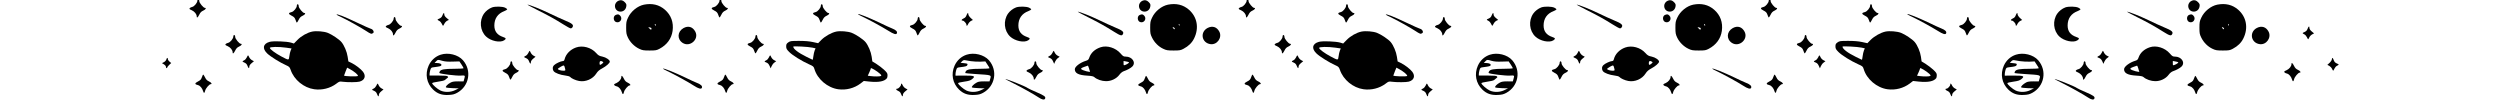
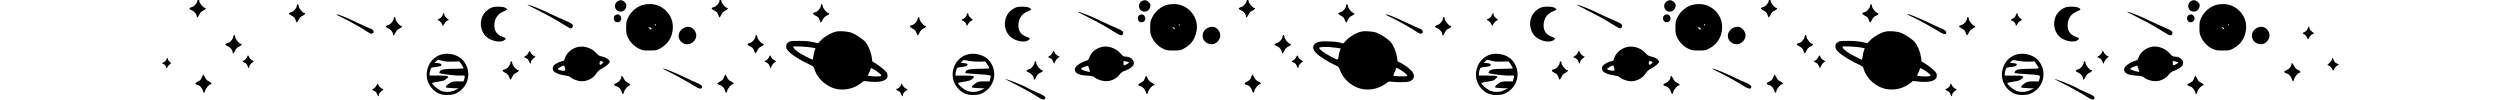
<svg xmlns="http://www.w3.org/2000/svg" width="3500mm" height="140mm" version="1.1" viewBox="0 0 3500 140" xml:space="preserve">
  <g transform="matrix(-.014 0 0 -.014 2127.6 293.22)">
    <g transform="matrix(-1.579 0 0 1.579 85650 11147)">
      <g transform="translate(18.883 -143.6)">
        <g transform="translate(-61278 -120.67)">
          <g transform="matrix(1 0 0 1 11465 -12.595)">
            <g transform="matrix(1.014 0 0 1.014 3889.8 -94.923)">
              <g transform="matrix(4.006 0 0 4.006 13412 -735.23)">
                <path d="m696 1813c-3-3-6-14-6-22 0-31-48-89-79-96-16-3-35-12-41-20-9-11-2-18 34-33 43-20 76-61 76-97 0-28 18-15 40 30 16 33 32 49 61 62 38 16 53 43 25 43-22 0-86 77-86 104 0 26-12 40-24 29z" />
                <path d="m8836 1813c-3-3-6-14-6-22 0-31-48-89-79-96-55-12-56-30-4-56 40-20 51-32 63-66 8-24 17-43 21-43s17 20 29 45c16 33 32 49 61 62 38 16 53 43 25 43-22 0-86 77-86 104 0 26-12 40-24 29z" />
                <path d="m7260 1793c-35-13-60-47-60-82 1-114 159-122 177-9 5 32 1 41-25 68-29 29-57 36-92 23z" />
                <path d="m15430 1793c-35-13-60-47-60-82 1-114 159-122 177-9 5 32 1 41-25 68-29 29-57 36-92 23z" />
                <path d="m2246 1733c-3-3-6-14-6-22 0-31-48-89-79-96-55-12-56-30-4-56 40-20 51-32 63-66 8-24 17-43 21-43s17 20 29 45c16 33 32 49 61 62 38 16 53 43 25 43-22 0-86 77-86 104 0 26-12 40-24 29z" />
                <path d="m7653 1730c-101-21-203-103-249-203-26-55-29-73-29-157 0-82 4-103 27-152 34-73 103-142 176-176 50-24 69-27 162-27 95 0 110 3 155 27 116 61 187 159 204 279 18 132-23 246-121 331-89 77-197 103-325 78zm187-321c0-6-4-7-10-4-5 3-10 11-10 16 0 6 5 7 10 4 6-3 10-11 10-16zm-79-39c5 0 9-7 9-15 0-21-14-19-36 7-18 20-18 21-1 15 10-4 23-7 28-7z" />
                <path d="m10416 1733c-3-3-6-14-6-22 0-31-48-89-79-96-55-12-56-30-4-56 40-20 51-32 63-66 8-24 17-43 21-43s17 20 29 45c16 33 32 49 61 62 38 16 53 43 25 43-22 0-86 77-86 104 0 26-12 40-24 29z" />
                <path d="m15823 1730c-101-21-203-103-249-203-26-55-29-73-29-157 0-85 3-101 29-154 37-76 101-140 174-174 50-24 69-27 162-27 95 0 110 3 155 27 79 42 131 93 165 162 80 162 48 335-82 448-89 77-197 103-325 78zm181-316c3-8 2-12-4-9s-10 10-10 16c0 14 7 11 14-7zm-85-43c7-5 12-14 9-21-2-7-10-4-22 9-19 21-12 28 13 12z" />
                <path d="m5980 1652c194-97 288-150 414-229 55-35 107-63 117-63s23 9 29 21c19 34-7 57-120 103-58 24-170 75-250 114-132 64-304 132-333 132-7 0 58-35 143-78z" />
                <path d="m5284 1687c-48-18-97-56-125-96-77-109-63-268 32-358 75-71 219-101 282-59 35 24 31 35-18 52-91 31-135 89-135 179 0 108 54 186 155 224 23 9 43 21 45 26 2 6-12 18-31 27-40 21-156 23-205 5z" />
                <path d="m13454 1687c-48-18-97-56-125-96-77-109-63-268 32-358 75-70 219-101 282-59 35 24 31 35-18 52-91 31-135 89-135 179 0 108 54 186 155 224 23 9 43 21 45 26 2 6-12 18-31 27-40 21-156 23-205 5z" />
                <path d="m14570 1537c181-91 278-145 414-231 98-61 120-67 136-35 19 34-7 57-120 103-58 24-170 75-250 114-132 64-304 132-333 132-7 0 62-38 153-83z" />
                <path d="m4511 1564c-9-26-23-40-48-51-37-15-37-19-1-37 13-6 30-26 38-43 8-18 17-33 20-33s12 15 21 33c8 17 28 38 43 46l28 13-36 30c-23 19-36 38-36 54 0 35-14 29-29-12z" />
                <path d="m12681 1564c-9-26-23-40-47-50-33-14-38-34-10-34 18 0 56-43 56-63 0-26 14-20 28 13 8 17 27 37 43 46l30 15-36 33c-19 18-35 43-35 55 0 32-15 25-29-15z" />
-                 <path d="m10990 1582c0-4 33-23 73-41 104-49 298-155 398-217 87-55 125-66 135-40 10 27-14 51-77 76-35 14-117 51-183 84-167 80-346 152-346 138z" />
                <path d="m2860 1574c0-3 30-19 66-35 83-38 318-168 393-218 73-48 85-52 107-36 15 11 16 17 7 38-6 14-24 28-39 31-16 4-107 45-204 91-216 103-330 147-330 129z" />
                <path d="m7213 1570c-44-18-41-94 4-111 62-23 111 53 63 101-22 22-33 23-67 10z" />
                <path d="m15383 1570c-44-18-41-94 4-111 62-23 111 53 63 101-22 22-33 23-67 10z" />
                <path d="m3756 1533c-3-3-6-14-6-22 0-31-48-89-79-96-16-3-35-12-41-20-9-11-2-18 34-33 43-20 76-61 76-97 0-28 18-15 40 30 16 33 32 49 61 62 38 16 53 43 25 43-22 0-86 77-86 104 0 26-12 40-24 29z" />
                <path d="m11926 1533c-3-3-6-14-6-22 0-31-48-89-79-96-55-12-56-30-4-56 40-20 51-32 63-66 8-24 17-43 21-43s17 20 29 45c16 33 32 49 61 62 38 16 53 43 25 43-22 0-86 77-86 104 0 26-12 40-24 29z" />
                <path d="m8268 1364c-95-54-102-171-13-230 113-74 261 56 198 175-40 76-110 97-185 55z" />
                <path d="m16439 1366c-123-66-91-235 48-252 103-13 184 104 136 195-39 75-109 96-184 57z" />
-                 <path d="m2480 1310c-77-16-171-69-230-130l-55-56-45 14c-68 20-279 28-334 12-103-29-118-103-37-181 51-49 200-142 295-184 48-21 55-29 70-71 53-156 205-280 368-303 121-17 249 15 343 86 47 36 53 38 100 31 77-10 226-9 264 2 81 23 103 87 54 153-34 44-115 107-181 139l-48 23-11 72c-11 78-54 179-97 230-36 43-150 119-215 144-61 23-177 32-241 19zm-404-251 82-12-14-33c-7-18-17-58-20-88-8-66-7-66-124-4-93 49-180 114-180 133s135 21 256 4zm1085-397c24-21 37-38 31-44-12-12-218-6-215 7 1 6 13 35 25 67l23 56 48-26c26-14 66-41 88-60z" />
                <path d="m10650 1310c-74-16-171-70-229-127l-53-54-82 18c-54 12-125 18-216 18-125 0-137-2-167-23-28-20-33-30-33-63 0-34 7-47 48-88 52-52 194-140 308-191 66-29 72-34 84-73 46-158 205-293 371-316 124-17 250 16 347 89l52 40 93-10c142-14 232 4 269 55 4 6 8 26 8 45 0 29-9 42-54 85-29 27-83 68-118 90l-65 40-10 72c-11 78-54 179-97 230-36 43-150 119-215 144-61 23-177 32-241 19zm-373-250 51-11-14-34c-7-18-17-59-20-89-4-31-9-56-11-56s-45 21-95 46c-130 64-208 124-208 160 0 10 237-2 297-16zm1056-408c20-19 24-28 15-34-16-9-98-10-161-2l-45 6 24 52c13 28 24 57 24 64 0 14 99-45 143-86z" />
                <path d="m1256 1253c-3-3-6-14-6-22 0-31-48-89-79-96-16-3-35-12-41-20-9-11-2-18 34-33 43-20 76-61 76-97 0-28 18-15 40 30 16 33 32 49 61 62 38 16 53 43 25 43-22 0-86 77-86 104 0 26-12 40-24 29z" />
                <path d="m9396 1253c-3-3-6-14-6-22 0-31-48-89-79-96-55-12-56-30-4-56 40-20 51-32 63-66 8-24 17-43 21-43s17 20 29 45c16 33 32 49 61 62 38 16 53 43 25 43-22 0-86 77-86 104 0 26-12 40-24 29z" />
                <path d="m6593 1062c-90-32-158-102-178-184-5-20-14-28-29-28-29-1-106-36-133-62-27-25-30-64-8-95 19-28 103-59 182-68 35-4 67-13 74-22 20-23 85-53 140-63 101-19 214 30 269 117 22 35 46 55 92 80 61 32 118 82 118 104 0 27-58 67-115 79-50 10-65 19-98 56-76 86-210 123-314 86zm417-222c13-9 12-13-9-30-32-27-41-25-41 10 0 32 20 40 50 20zm-586-112c6-26 4-28-28-28-39 0-86 15-86 28 0 5 21 20 47 35 52 28 51 29 67-35z" />
                <path d="m14773 1066c-89-29-152-86-178-163-10-30-20-39-51-48-89-27-174-91-174-132 0-62 57-92 195-100 68-4 95-10 110-24 39-35 116-62 181-62 81-1 164 39 209 100 18 25 44 46 65 54 56 19 111 49 136 74 62 62-1 155-103 155-33 0-43 6-80 49-76 88-210 130-310 97zm440-233c10-6-20-29-57-43-25-9-26-8-26 26v36l37-7c21-4 42-9 46-12zm-622-95c6-24 13-46 16-50 11-19-120 17-136 36-9 11 0 18 41 34 29 11 56 20 60 21 4 0 12-18 19-41z" />
                <path d="m5850 977c-8-17-25-37-38-43-36-18-36-22 1-37 25-11 39-25 48-51 15-41 29-47 29-12 0 16 13 35 36 54l36 30-30 16c-16 8-36 29-44 46-7 16-15 30-18 30s-12-15-20-33z" />
                <path d="m14020 977c-8-17-25-37-38-43-37-18-37-23-3-35 24-9 38-23 51-52l18-40 15 35c8 19 27 44 43 55l28 21-31 16c-17 8-37 29-45 46-7 16-15 30-18 30s-12-15-20-33z" />
                <path d="m4484 950c-84-27-152-89-189-172-58-130-31-274 70-372 66-64 137-89 240-84 65 3 91 10 134 33 189 103 233 346 92 508-77 87-230 125-347 87zm26-96c38-11 83-15 159-12l106 3 33-49c17-26 32-52 32-57s-64-9-142-9c-157 0-212-10-229-41-6-12-9-23-6-25 14-14 269-45 330-40 74 5 74 5 57-55l-10-36-83 1c-62 0-91-4-117-18-48-25-86-64-74-76 5-5 52-10 104-12l95-3-55-27c-70-35-162-38-230-7-46 21-130 94-130 114 0 7 39 17 92 24 54 7 99 18 108 27 8 8 24 21 35 29 16 11 18 16 7 27-10 9-49 13-148 13h-134v24c0 13 5 41 11 62 11 36 15 39 58 44 94 12 109 16 115 30 7 20-24 35-70 35h-37l23 25c28 29 30 30 100 9z" />
                <path d="m12684 950c-84-27-152-89-189-172-58-130-31-274 70-372 66-64 137-89 240-84 65 3 91 10 134 33 189 103 233 346 92 508-77 87-230 125-347 87zm64-101c40-6 108-9 150-8l77 4 32-49c18-26 33-52 33-57s-64-9-142-9c-157 0-212-10-229-41-6-12-8-23-6-26 3-2 70-9 149-14 269-17 257-13 238-80l-10-36-83 1c-59 0-91-4-114-17-47-25-88-66-77-77 5-5 52-10 104-12l95-3-55-27c-70-35-162-38-230-7-46 21-130 94-130 114 0 7 39 17 93 24 76 11 99 18 127 41 56 46 35 55-126 54l-134-1v25c0 14 5 42 11 63 11 36 14 38 63 44 86 10 104 16 110 32 9 22 3 25-54 31l-51 5 22 23c14 15 30 22 43 19 12-2 54-9 94-16z" />
                <path d="m1460 907c-8-17-25-37-38-43-36-18-36-22 1-37 25-11 39-25 48-51 15-41 29-47 29-12 0 16 13 35 36 54l36 30-30 16c-16 8-36 29-44 46-7 16-15 30-18 30s-12-15-20-33z" />
                <path d="m9600 907c-8-17-25-37-38-43-37-18-37-23-3-35 24-9 38-23 51-52l18-40 15 35c8 19 27 44 43 55l28 21-31 16c-17 8-37 29-45 46-7 16-15 30-18 30s-12-15-20-33z" />
                <path d="m206 875c-4-14-20-32-37-41l-31-16 31-19c18-11 31-27 31-39 0-11 5-20 10-20 6 0 10 5 10 11s14 24 31 40l31 29-26 21c-14 11-26 29-26 40 0 27-17 24-24-6z" />
                <path d="m5576 843c-3-3-6-14-6-22 0-31-48-89-79-96-55-12-56-30-4-56 40-20 51-32 63-66 8-24 17-43 21-43s17 20 29 45c16 33 32 49 61 62 38 16 53 43 25 43-22 0-86 77-86 104 0 26-12 40-24 29z" />
                <path d="m13746 843c-3-3-6-14-6-22 0-31-48-89-79-96-16-3-35-12-41-20-9-11-2-18 34-33 43-20 76-61 76-97 0-28 18-15 40 30 16 33 32 49 61 62 38 16 53 43 25 43-22 0-86 77-86 104 0 26-12 40-24 29z" />
                <path d="m7950 732c0-4 28-20 63-36 107-50 339-177 416-228 74-48 117-60 127-34 10 27-14 51-77 76-35 14-117 51-183 84-165 79-346 152-346 138z" />
                <path d="m760 598c-12-35-23-47-63-67-52-26-51-44 4-56 31-7 66-49 78-93 10-37 24-34 32 6 7 35 64 102 86 102 27 0 11 27-26 43-29 13-45 29-61 62-12 25-25 45-29 45s-13-19-21-42z" />
                <path d="m8900 598c-12-35-23-47-63-67-52-26-51-44 4-56 31-7 66-49 78-93 10-37 24-34 32 6 7 35 64 102 86 102 27 0 11 27-26 43-29 13-45 29-61 62-12 25-25 45-29 45s-13-19-21-42z" />
                <path d="m7300 605c0-36-33-77-76-97-36-15-43-22-34-33 6-8 25-17 41-20 31-7 66-49 78-93 10-37 24-34 32 6 7 35 64 102 86 102 27 0 11 27-26 43-29 13-45 29-61 62-22 45-40 58-40 30z" />
                <path d="m15460 578c-12-35-23-47-63-67-52-26-51-44 4-56 31-7 66-49 78-93 10-37 24-34 32 6 7 35 64 102 86 102 27 0 11 27-26 43-29 13-45 29-61 62-12 25-25 45-29 45s-13-19-21-42z" />
                <path d="m13291 565c3-2 55-29 117-59 125-62 322-172 397-222 54-37 92-43 102-18 11 30-11 46-136 100-68 29-128 57-134 63-35 28-370 161-346 136z" />
                <path d="m3480 467c-8-17-25-37-38-43-36-18-36-22 1-37 25-11 39-25 48-51 15-41 29-47 29-12 0 16 13 35 36 54l36 30-30 16c-16 8-36 29-44 46-7 16-15 30-18 30s-12-15-20-33z" />
                <path d="m11660 482c0-20-39-62-58-62-27 0-20-21 12-34 24-10 38-24 47-50 15-41 29-47 29-12 0 16 13 35 36 54l36 30-30 16c-16 8-36 29-44 46-15 34-28 39-28 12z" />
              </g>
              <g transform="matrix(4.006 0 0 4.006 78945 -735.23)">
                <path d="m696 1813c-3-3-6-14-6-22 0-31-48-89-79-96-16-3-35-12-41-20-9-11-2-18 34-33 43-20 76-61 76-97 0-28 18-15 40 30 16 33 32 49 61 62 38 16 53 43 25 43-22 0-86 77-86 104 0 26-12 40-24 29z" />
                <path d="m8836 1813c-3-3-6-14-6-22 0-31-48-89-79-96-55-12-56-30-4-56 40-20 51-32 63-66 8-24 17-43 21-43s17 20 29 45c16 33 32 49 61 62 38 16 53 43 25 43-22 0-86 77-86 104 0 26-12 40-24 29z" />
                <path d="m7260 1793c-35-13-60-47-60-82 1-114 159-122 177-9 5 32 1 41-25 68-29 29-57 36-92 23z" />
                <path d="m15430 1793c-35-13-60-47-60-82 1-114 159-122 177-9 5 32 1 41-25 68-29 29-57 36-92 23z" />
                <path d="m2246 1733c-3-3-6-14-6-22 0-31-48-89-79-96-55-12-56-30-4-56 40-20 51-32 63-66 8-24 17-43 21-43s17 20 29 45c16 33 32 49 61 62 38 16 53 43 25 43-22 0-86 77-86 104 0 26-12 40-24 29z" />
                <path d="m7653 1730c-101-21-203-103-249-203-26-55-29-73-29-157 0-82 4-103 27-152 34-73 103-142 176-176 50-24 69-27 162-27 95 0 110 3 155 27 116 61 187 159 204 279 18 132-23 246-121 331-89 77-197 103-325 78zm187-321c0-6-4-7-10-4-5 3-10 11-10 16 0 6 5 7 10 4 6-3 10-11 10-16zm-79-39c5 0 9-7 9-15 0-21-14-19-36 7-18 20-18 21-1 15 10-4 23-7 28-7z" />
                <path d="m10416 1733c-3-3-6-14-6-22 0-31-48-89-79-96-55-12-56-30-4-56 40-20 51-32 63-66 8-24 17-43 21-43s17 20 29 45c16 33 32 49 61 62 38 16 53 43 25 43-22 0-86 77-86 104 0 26-12 40-24 29z" />
                <path d="m15823 1730c-101-21-203-103-249-203-26-55-29-73-29-157 0-85 3-101 29-154 37-76 101-140 174-174 50-24 69-27 162-27 95 0 110 3 155 27 79 42 131 93 165 162 80 162 48 335-82 448-89 77-197 103-325 78zm181-316c3-8 2-12-4-9s-10 10-10 16c0 14 7 11 14-7zm-85-43c7-5 12-14 9-21-2-7-10-4-22 9-19 21-12 28 13 12z" />
                <path d="m5980 1652c194-97 288-150 414-229 55-35 107-63 117-63s23 9 29 21c19 34-7 57-120 103-58 24-170 75-250 114-132 64-304 132-333 132-7 0 58-35 143-78z" />
                <path d="m5284 1687c-48-18-97-56-125-96-77-109-63-268 32-358 75-71 219-101 282-59 35 24 31 35-18 52-91 31-135 89-135 179 0 108 54 186 155 224 23 9 43 21 45 26 2 6-12 18-31 27-40 21-156 23-205 5z" />
                <path d="m13454 1687c-48-18-97-56-125-96-77-109-63-268 32-358 75-70 219-101 282-59 35 24 31 35-18 52-91 31-135 89-135 179 0 108 54 186 155 224 23 9 43 21 45 26 2 6-12 18-31 27-40 21-156 23-205 5z" />
                <path d="m14570 1537c181-91 278-145 414-231 98-61 120-67 136-35 19 34-7 57-120 103-58 24-170 75-250 114-132 64-304 132-333 132-7 0 62-38 153-83z" />
                <path d="m4511 1564c-9-26-23-40-48-51-37-15-37-19-1-37 13-6 30-26 38-43 8-18 17-33 20-33s12 15 21 33c8 17 28 38 43 46l28 13-36 30c-23 19-36 38-36 54 0 35-14 29-29-12z" />
                <path d="m12681 1564c-9-26-23-40-47-50-33-14-38-34-10-34 18 0 56-43 56-63 0-26 14-20 28 13 8 17 27 37 43 46l30 15-36 33c-19 18-35 43-35 55 0 32-15 25-29-15z" />
                <path d="m10990 1582c0-4 33-23 73-41 104-49 298-155 398-217 87-55 125-66 135-40 10 27-14 51-77 76-35 14-117 51-183 84-167 80-346 152-346 138z" />
                <path d="m2860 1574c0-3 30-19 66-35 83-38 318-168 393-218 73-48 85-52 107-36 15 11 16 17 7 38-6 14-24 28-39 31-16 4-107 45-204 91-216 103-330 147-330 129z" />
                <path d="m7213 1570c-44-18-41-94 4-111 62-23 111 53 63 101-22 22-33 23-67 10z" />
                <path d="m15383 1570c-44-18-41-94 4-111 62-23 111 53 63 101-22 22-33 23-67 10z" />
                <path d="m3756 1533c-3-3-6-14-6-22 0-31-48-89-79-96-16-3-35-12-41-20-9-11-2-18 34-33 43-20 76-61 76-97 0-28 18-15 40 30 16 33 32 49 61 62 38 16 53 43 25 43-22 0-86 77-86 104 0 26-12 40-24 29z" />
                <path d="m11926 1533c-3-3-6-14-6-22 0-31-48-89-79-96-55-12-56-30-4-56 40-20 51-32 63-66 8-24 17-43 21-43s17 20 29 45c16 33 32 49 61 62 38 16 53 43 25 43-22 0-86 77-86 104 0 26-12 40-24 29z" />
                <path d="m8268 1364c-95-54-102-171-13-230 113-74 261 56 198 175-40 76-110 97-185 55z" />
                <path d="m16439 1366c-123-66-91-235 48-252 103-13 184 104 136 195-39 75-109 96-184 57z" />
                <path d="m17231 1354c-9-26-23-40-48-51-37-15-37-19-1-37 13-6 30-26 38-43 8-18 17-33 20-33s11 14 18 30c8 17 28 38 44 46l30 16-36 30c-23 19-36 38-36 54 0 35-14 29-29-12z" />
                <path d="m2480 1310c-77-16-171-69-230-130l-55-56-45 14c-68 20-279 28-334 12-103-29-118-103-37-181 51-49 200-142 295-184 48-21 55-29 70-71 53-156 205-280 368-303 121-17 249 15 343 86 47 36 53 38 100 31 77-10 226-9 264 2 81 23 103 87 54 153-34 44-115 107-181 139l-48 23-11 72c-11 78-54 179-97 230-36 43-150 119-215 144-61 23-177 32-241 19zm-404-251 82-12-14-33c-7-18-17-58-20-88-8-66-7-66-124-4-93 49-180 114-180 133s135 21 256 4zm1085-397c24-21 37-38 31-44-12-12-218-6-215 7 1 6 13 35 25 67l23 56 48-26c26-14 66-41 88-60z" />
                <path d="m10650 1310c-74-16-171-70-229-127l-53-54-82 18c-54 12-125 18-216 18-125 0-137-2-167-23-28-20-33-30-33-63 0-34 7-47 48-88 52-52 194-140 308-191 66-29 72-34 84-73 46-158 205-293 371-316 124-17 250 16 347 89l52 40 93-10c142-14 232 4 269 55 4 6 8 26 8 45 0 29-9 42-54 85-29 27-83 68-118 90l-65 40-10 72c-11 78-54 179-97 230-36 43-150 119-215 144-61 23-177 32-241 19zm-373-250 51-11-14-34c-7-18-17-59-20-89-4-31-9-56-11-56s-45 21-95 46c-130 64-208 124-208 160 0 10 237-2 297-16zm1056-408c20-19 24-28 15-34-16-9-98-10-161-2l-45 6 24 52c13 28 24 57 24 64 0 14 99-45 143-86z" />
                <path d="m1256 1253c-3-3-6-14-6-22 0-31-48-89-79-96-16-3-35-12-41-20-9-11-2-18 34-33 43-20 76-61 76-97 0-28 18-15 40 30 16 33 32 49 61 62 38 16 53 43 25 43-22 0-86 77-86 104 0 26-12 40-24 29z" />
                <path d="m9396 1253c-3-3-6-14-6-22 0-31-48-89-79-96-55-12-56-30-4-56 40-20 51-32 63-66 8-24 17-43 21-43s17 20 29 45c16 33 32 49 61 62 38 16 53 43 25 43-22 0-86 77-86 104 0 26-12 40-24 29z" />
                <path d="m6593 1062c-90-32-158-102-178-184-5-20-14-28-29-28-29-1-106-36-133-62-27-25-30-64-8-95 19-28 103-59 182-68 35-4 67-13 74-22 20-23 85-53 140-63 101-19 214 30 269 117 22 35 46 55 92 80 61 32 118 82 118 104 0 27-58 67-115 79-50 10-65 19-98 56-76 86-210 123-314 86zm417-222c13-9 12-13-9-30-32-27-41-25-41 10 0 32 20 40 50 20zm-586-112c6-26 4-28-28-28-39 0-86 15-86 28 0 5 21 20 47 35 52 28 51 29 67-35z" />
                <path d="m14773 1066c-89-29-152-86-178-163-10-30-20-39-51-48-89-27-174-91-174-132 0-62 57-92 195-100 68-4 95-10 110-24 39-35 116-62 181-62 81-1 164 39 209 100 18 25 44 46 65 54 56 19 111 49 136 74 62 62-1 155-103 155-33 0-43 6-80 49-76 88-210 130-310 97zm440-233c10-6-20-29-57-43-25-9-26-8-26 26v36l37-7c21-4 42-9 46-12zm-622-95c6-24 13-46 16-50 11-19-120 17-136 36-9 11 0 18 41 34 29 11 56 20 60 21 4 0 12-18 19-41z" />
                <path d="m5850 977c-8-17-25-37-38-43-36-18-36-22 1-37 25-11 39-25 48-51 15-41 29-47 29-12 0 16 13 35 36 54l36 30-30 16c-16 8-36 29-44 46-7 16-15 30-18 30s-12-15-20-33z" />
                <path d="m14020 977c-8-17-25-37-38-43-37-18-37-23-3-35 24-9 38-23 51-52l18-40 15 35c8 19 27 44 43 55l28 21-31 16c-17 8-37 29-45 46-7 16-15 30-18 30s-12-15-20-33z" />
                <path d="m4484 950c-84-27-152-89-189-172-58-130-31-274 70-372 66-64 137-89 240-84 65 3 91 10 134 33 189 103 233 346 92 508-77 87-230 125-347 87zm26-96c38-11 83-15 159-12l106 3 33-49c17-26 32-52 32-57s-64-9-142-9c-157 0-212-10-229-41-6-12-9-23-6-25 14-14 269-45 330-40 74 5 74 5 57-55l-10-36-83 1c-62 0-91-4-117-18-48-25-86-64-74-76 5-5 52-10 104-12l95-3-55-27c-70-35-162-38-230-7-46 21-130 94-130 114 0 7 39 17 92 24 54 7 99 18 108 27 8 8 24 21 35 29 16 11 18 16 7 27-10 9-49 13-148 13h-134v24c0 13 5 41 11 62 11 36 15 39 58 44 94 12 109 16 115 30 7 20-24 35-70 35h-37l23 25c28 29 30 30 100 9z" />
                <path d="m12684 950c-84-27-152-89-189-172-58-130-31-274 70-372 66-64 137-89 240-84 65 3 91 10 134 33 189 103 233 346 92 508-77 87-230 125-347 87zm64-101c40-6 108-9 150-8l77 4 32-49c18-26 33-52 33-57s-64-9-142-9c-157 0-212-10-229-41-6-12-8-23-6-26 3-2 70-9 149-14 269-17 257-13 238-80l-10-36-83 1c-59 0-91-4-114-17-47-25-88-66-77-77 5-5 52-10 104-12l95-3-55-27c-70-35-162-38-230-7-46 21-130 94-130 114 0 7 39 17 93 24 76 11 99 18 127 41 56 46 35 55-126 54l-134-1v25c0 14 5 42 11 63 11 36 14 38 63 44 86 10 104 16 110 32 9 22 3 25-54 31l-51 5 22 23c14 15 30 22 43 19 12-2 54-9 94-16z" />
                <path d="m1460 907c-8-17-25-37-38-43-36-18-36-22 1-37 25-11 39-25 48-51 15-41 29-47 29-12 0 16 13 35 36 54l36 30-30 16c-16 8-36 29-44 46-7 16-15 30-18 30s-12-15-20-33z" />
                <path d="m9600 907c-8-17-25-37-38-43-37-18-37-23-3-35 24-9 38-23 51-52l18-40 15 35c8 19 27 44 43 55l28 21-31 16c-17 8-37 29-45 46-7 16-15 30-18 30s-12-15-20-33z" />
                <path d="m17610 879c0-12-16-37-35-55l-36-33 30-15c16-9 35-29 43-46 7-16 15-30 18-30s12 15 20 33c8 17 25 37 38 43 36 18 36 22-1 37-25 11-39 25-48 51-14 40-29 47-29 15z" />
                <path d="m5576 843c-3-3-6-14-6-22 0-31-48-89-79-96-55-12-56-30-4-56 40-20 51-32 63-66 8-24 17-43 21-43s17 20 29 45c16 33 32 49 61 62 38 16 53 43 25 43-22 0-86 77-86 104 0 26-12 40-24 29z" />
                <path d="m13746 843c-3-3-6-14-6-22 0-31-48-89-79-96-16-3-35-12-41-20-9-11-2-18 34-33 43-20 76-61 76-97 0-28 18-15 40 30 16 33 32 49 61 62 38 16 53 43 25 43-22 0-86 77-86 104 0 26-12 40-24 29z" />
                <path d="m16980 805c0-36-33-77-76-97-36-15-43-22-34-33 6-8 25-17 41-20 31-7 66-49 78-93 10-37 24-34 32 6 7 35 64 102 86 102 27 0 11 27-26 43-29 13-45 29-61 62-22 45-40 58-40 30z" />
                <path d="m7950 732c0-4 28-20 63-36 107-50 339-177 416-228 74-48 117-60 127-34 10 27-14 51-77 76-35 14-117 51-183 84-165 79-346 152-346 138z" />
                <path d="m760 598c-12-35-23-47-63-67-52-26-51-44 4-56 31-7 66-49 78-93 10-37 24-34 32 6 7 35 64 102 86 102 27 0 11 27-26 43-29 13-45 29-61 62-12 25-25 45-29 45s-13-19-21-42z" />
-                 <path d="m8900 598c-12-35-23-47-63-67-52-26-51-44 4-56 31-7 66-49 78-93 10-37 24-34 32 6 7 35 64 102 86 102 27 0 11 27-26 43-29 13-45 29-61 62-12 25-25 45-29 45s-13-19-21-42z" />
+                 <path d="m8900 598c-12-35-23-47-63-67-52-26-51-44 4-56 31-7 66-49 78-93 10-37 24-34 32 6 7 35 64 102 86 102 27 0 11 27-26 43-29 13-45 29-61 62-12 25-25 45-29 45z" />
                <path d="m7300 605c0-36-33-77-76-97-36-15-43-22-34-33 6-8 25-17 41-20 31-7 66-49 78-93 10-37 24-34 32 6 7 35 64 102 86 102 27 0 11 27-26 43-29 13-45 29-61 62-22 45-40 58-40 30z" />
                <path d="m15460 578c-12-35-23-47-63-67-52-26-51-44 4-56 31-7 66-49 78-93 10-37 24-34 32 6 7 35 64 102 86 102 27 0 11 27-26 43-29 13-45 29-61 62-12 25-25 45-29 45s-13-19-21-42z" />
                <path d="m13291 565c3-2 55-29 117-59 125-62 322-172 397-222 54-37 92-43 102-18 11 30-11 46-136 100-68 29-128 57-134 63-35 28-370 161-346 136z" />
-                 <path d="m3480 467c-8-17-25-37-38-43-36-18-36-22 1-37 25-11 39-25 48-51 15-41 29-47 29-12 0 16 13 35 36 54l36 30-30 16c-16 8-36 29-44 46-7 16-15 30-18 30s-12-15-20-33z" />
                <path d="m11660 482c0-20-39-62-58-62-27 0-20-21 12-34 24-10 38-24 47-50 15-41 29-47 29-12 0 16 13 35 36 54l36 30-30 16c-16 8-36 29-44 46-15 34-28 39-28 12z" />
              </g>
            </g>
          </g>
        </g>
      </g>
    </g>
  </g>
</svg>